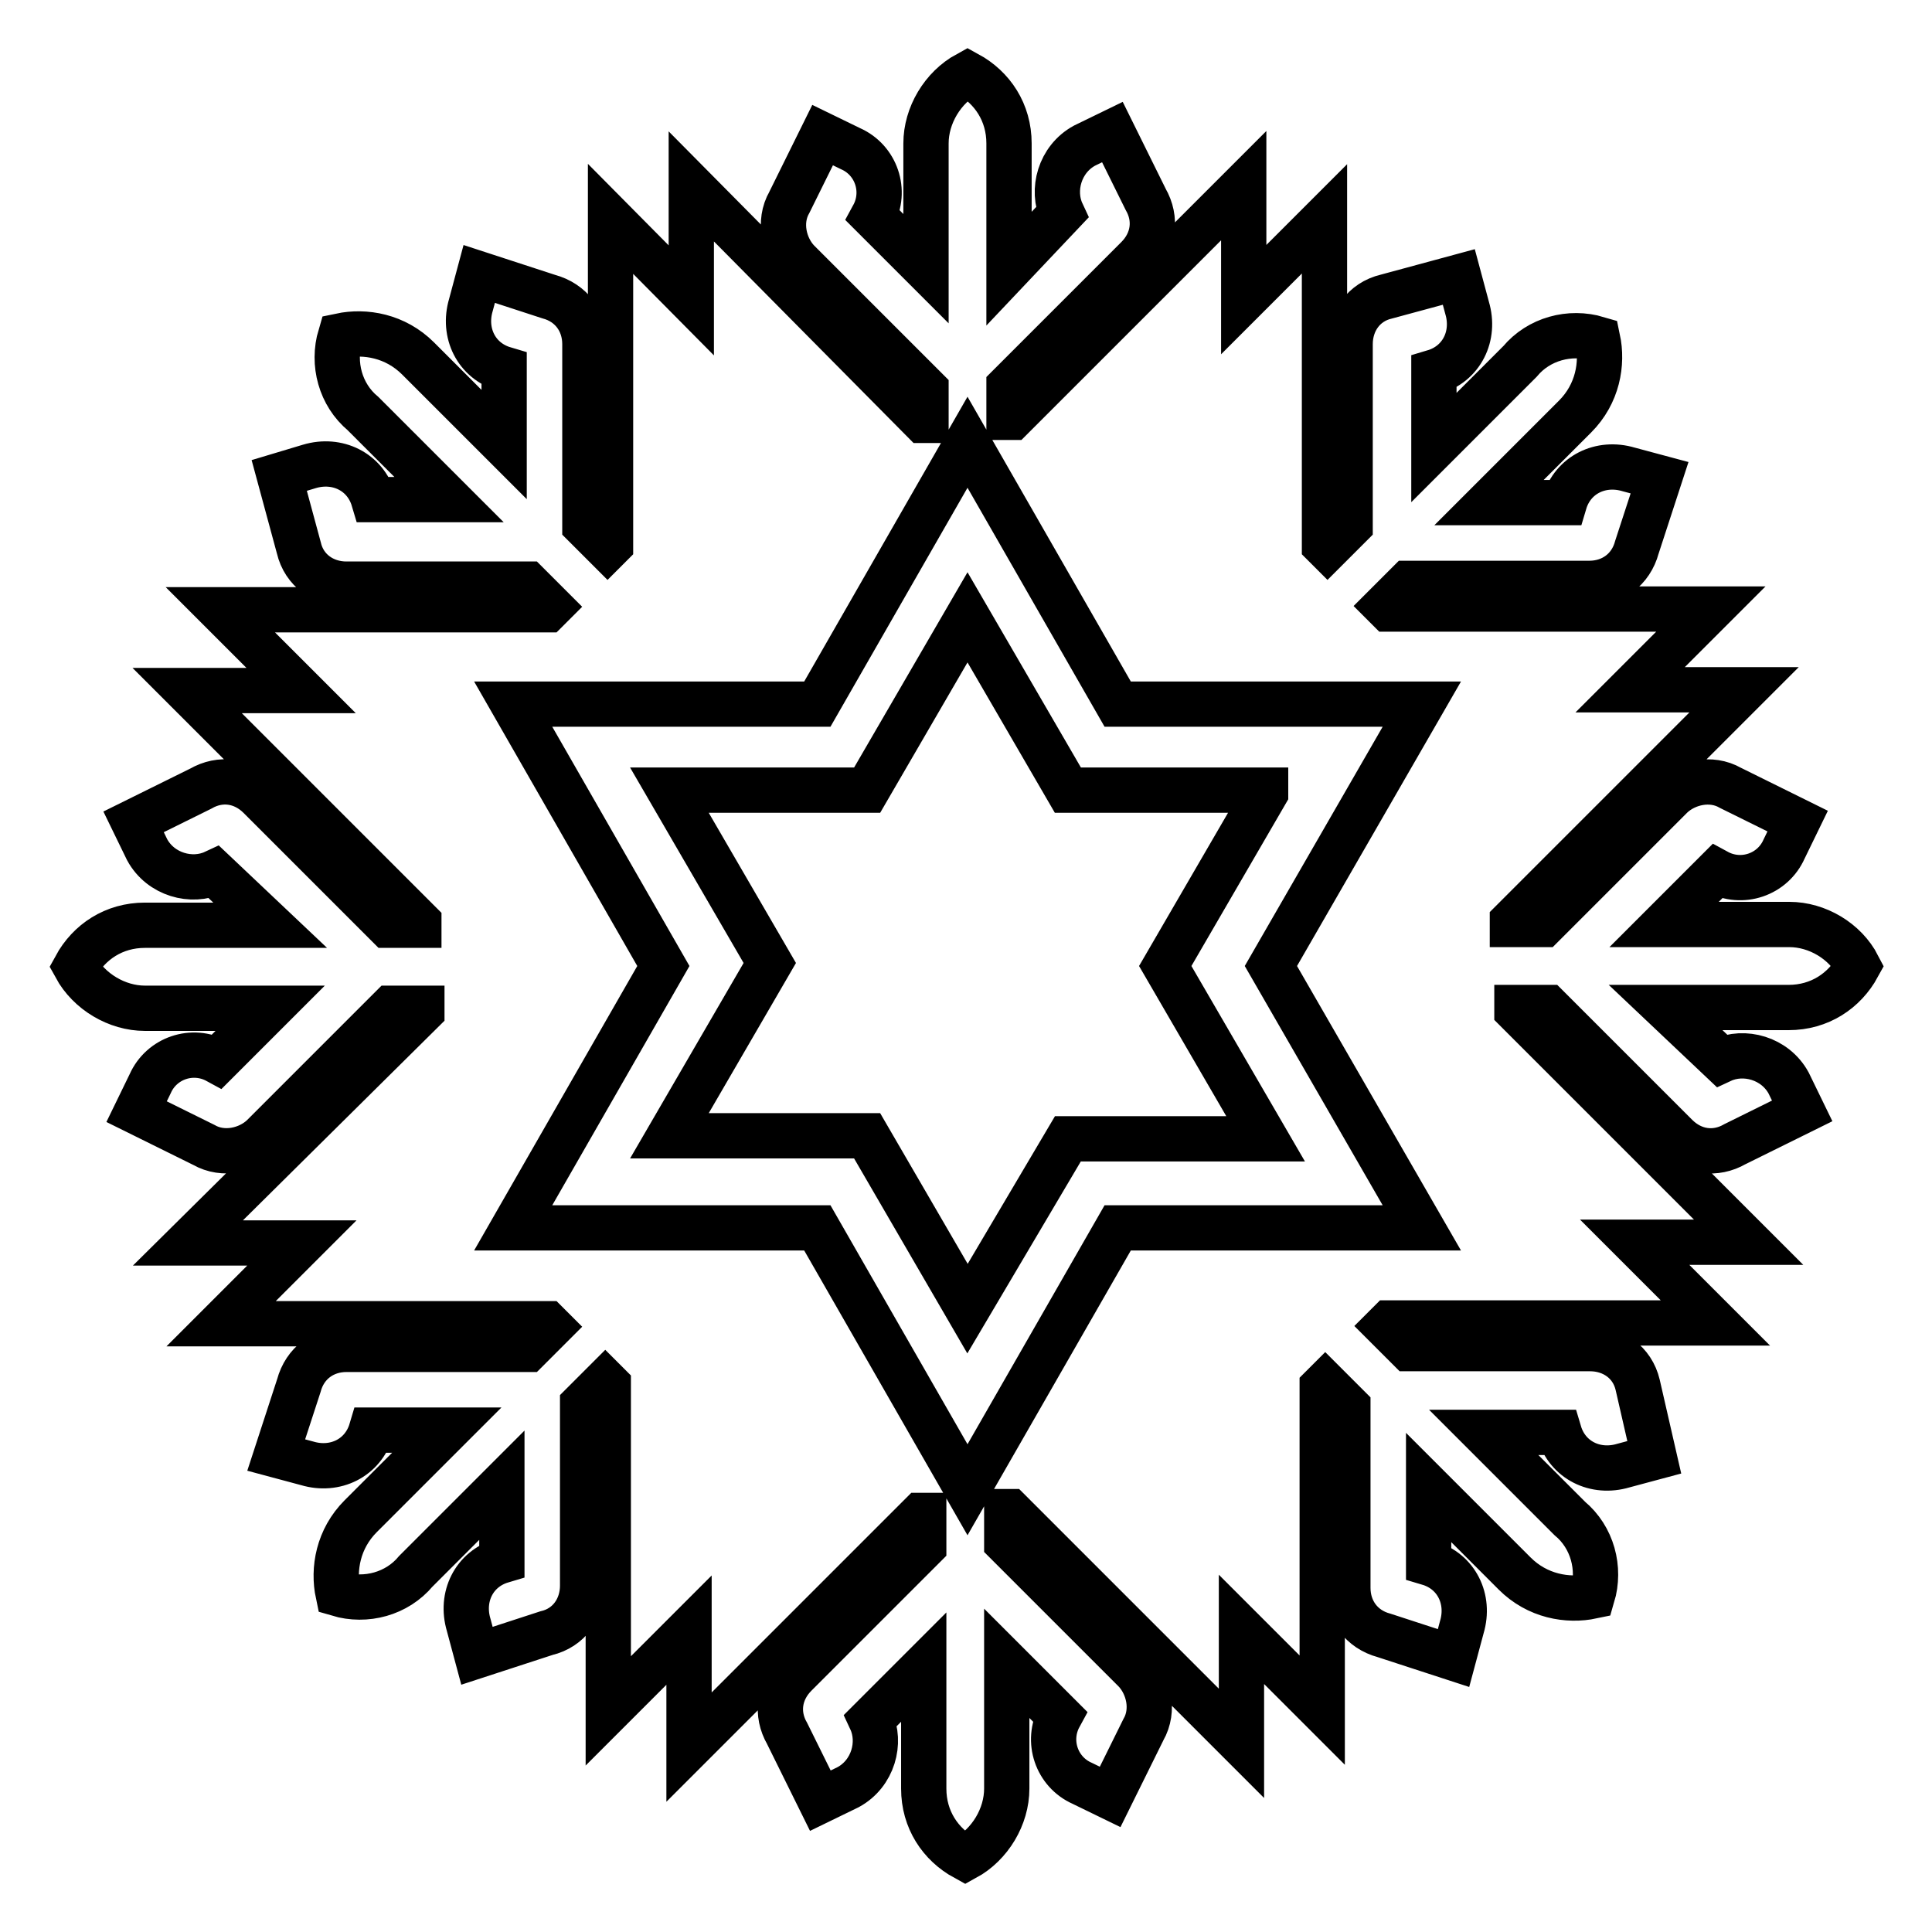
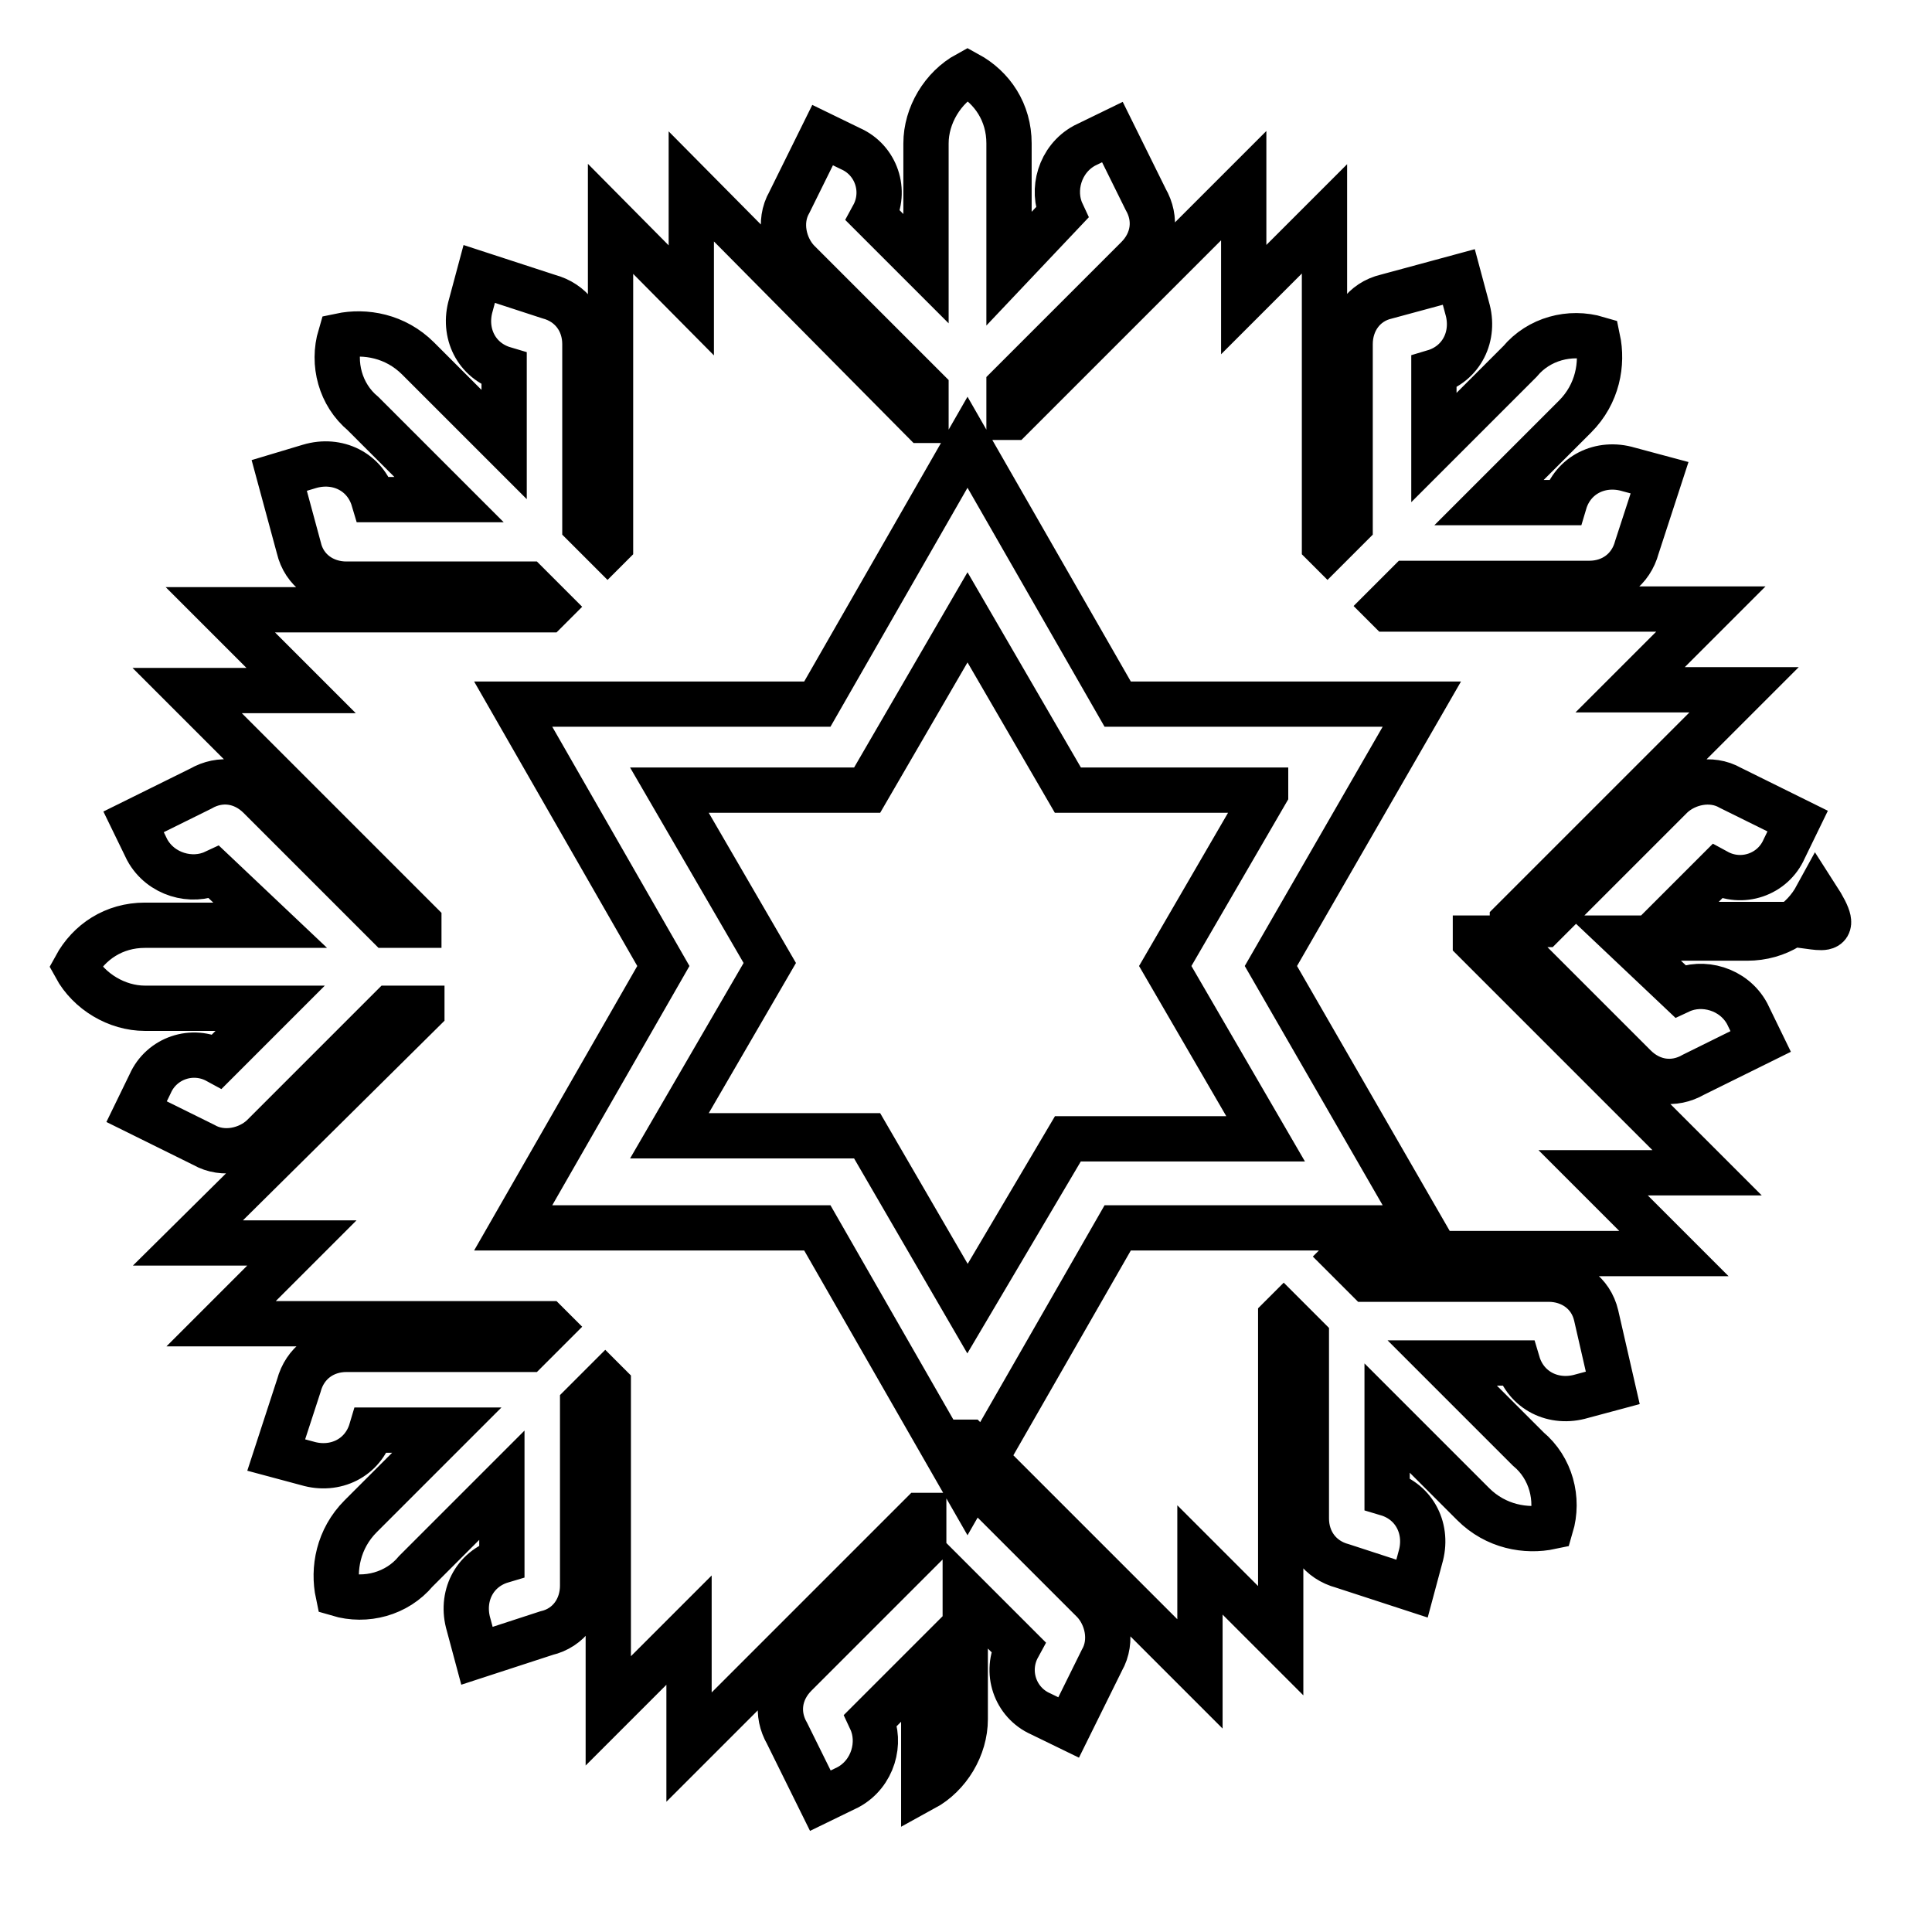
<svg xmlns="http://www.w3.org/2000/svg" version="1.1" x="0px" y="0px" viewBox="0 0 256 256" enable-background="new 0 0 256 256" xml:space="preserve">
  <g>
-     <path stroke-width="6" fill-opacity="0" stroke="#000000" d="M237.1,122.5h-16.6l7-7c3.3,1.8,7.4,0.4,8.9-3l1.8-3.7l-8.9-4.4c-2.6-1.5-5.9-0.7-7.8,1.1l-17,17h-4.1v-0.4 l30.7-30.7h-15.1l10.7-10.7H184l-0.4-0.4l3-3h24c3,0,5.5-1.8,6.3-4.8l3-9.2l-4.1-1.1c-3.7-1.1-7.4,0.7-8.5,4.4h-10l11.4-11.4 c3-3,3.7-7,3-10.3c-3.7-1.1-7.8,0-10.3,3l-11.4,11.4v-10c3.7-1.1,5.5-4.8,4.4-8.5l-1.1-4.1l-9.6,2.6c-3,0.7-4.8,3.3-4.8,6.3v24 l-3,3l-0.4-0.4V29l-10.7,10.7V24.6l-30.7,30.7h-0.4v-4.1l17-17c2.2-2.2,2.6-5.2,1.1-7.8l-4.4-8.9l-3.7,1.8c-3.3,1.8-4.4,5.9-3,8.9 l-7,7.4V19c0-4.1-2.2-7.4-5.5-9.2c-3.3,1.8-5.5,5.5-5.5,9.2v16.6l-7-7c1.8-3.3,0.4-7.4-3-8.9l-3.7-1.8l-4.4,8.9 c-1.5,2.6-0.7,5.9,1.1,7.8l17,17v4.1h-0.4l-30.7-31v15.1L80.9,29v43.2l-0.4,0.4l-3-3v-24c0-3-1.8-5.5-4.8-6.3l-9.2-3l-1.1,4.1 c-1.1,3.7,0.7,7.4,4.4,8.5v10L55.4,47.5c-3-3-7-3.7-10.3-3c-1.1,3.7,0,7.8,3,10.3l11.4,11.4h-10c-1.1-3.7-4.8-5.5-8.5-4.4L37,63 l2.6,9.6c0.7,3,3.3,4.8,6.3,4.8h24l3,3l-0.4,0.4H29.2l10.7,10.7H24.8l30.7,30.7v0.4h-4.1l-17-17c-2.2-2.2-5.2-2.6-7.8-1.1l-8.9,4.4 l1.8,3.7c1.8,3.3,5.9,4.4,8.9,3l7.4,7H19.2c-4.1,0-7.4,2.2-9.2,5.5c1.8,3.3,5.5,5.5,9.2,5.5h16.6l-7,7c-3.3-1.8-7.4-0.4-8.9,3 l-1.8,3.7l8.9,4.4c2.6,1.5,5.9,0.7,7.8-1.1l17-17h4.1v0.4l-31,30.7h15.1l-10.7,10.7h43.2l0.4,0.4l-3,3h-24c-3,0-5.5,1.8-6.3,4.8 l-3,9.2l4.1,1.1c3.7,1.1,7.4-0.7,8.5-4.4h10l-11.4,11.4c-3,3-3.7,7-3,10.3c3.7,1.1,7.8,0,10.3-3l11.4-11.4v10 c-3.7,1.1-5.5,4.8-4.4,8.5l1.1,4.1l9.2-3c3-0.7,4.8-3.3,4.8-6.3v-24l3-3l0.4,0.4v43.2l10.7-10.7v15.5l30.7-30.7h0.4v4.1l-17,17 c-2.2,2.2-2.6,5.2-1.1,7.8l4.4,8.9l3.7-1.8c3.3-1.8,4.4-5.9,3-8.9l7-7V237c0,4.1,2.2,7.4,5.5,9.2c3.3-1.8,5.5-5.5,5.5-9.2v-16.6 l7,7c-1.8,3.3-0.4,7.4,3,8.9l3.7,1.8l4.4-8.9c1.5-2.6,0.7-5.9-1.1-7.8l-17-17v-4.1h0.4l30.7,30.7v-15.1l10.7,10.7v-42.8l0.4-0.4 l3,3v24c0,3,1.8,5.5,4.8,6.3l9.2,3l1.1-4.1c1.1-3.7-0.7-7.4-4.4-8.5v-10l11.4,11.4c3,3,7,3.7,10.3,3c1.1-3.7,0-7.8-3-10.3 l-11.4-11.4h10c1.1,3.7,4.8,5.5,8.5,4.4l4.1-1.1l-2.2-9.6c-0.7-3-3.3-4.8-6.3-4.8h-24l-3-3l0.4-0.4h43.2l-10.7-10.7h15.1 l-30.7-30.7v-0.4h4.1l17,17c2.2,2.2,5.2,2.6,7.8,1.1l8.9-4.4l-1.8-3.7c-1.8-3.3-5.9-4.4-8.9-3l-7.4-7h16.3c4.1,0,7.4-2.2,9.2-5.5 C244.5,124.7,240.8,122.5,237.1,122.5L237.1,122.5z M188.4,162.7h-40.3l-19.9,34.7l-19.9-34.7H68L87.9,128L68,93.3h40.3l19.9-34.7 l19.9,34.7h40.3L168.4,128L188.4,162.7L188.4,162.7z M167.7,105.1L154.4,128l13.3,22.9h-26.2l-13.3,22.5l-13.3-22.9H88.7l13.3-22.9 l-13.3-22.9h26.2l13.3-22.9l13.3,22.9h26.2V105.1z" />
+     <path stroke-width="6" fill-opacity="0" stroke="#000000" d="M237.1,122.5h-16.6l7-7c3.3,1.8,7.4,0.4,8.9-3l1.8-3.7l-8.9-4.4c-2.6-1.5-5.9-0.7-7.8,1.1l-17,17h-4.1v-0.4 l30.7-30.7h-15.1l10.7-10.7H184l-0.4-0.4l3-3h24c3,0,5.5-1.8,6.3-4.8l3-9.2l-4.1-1.1c-3.7-1.1-7.4,0.7-8.5,4.4h-10l11.4-11.4 c3-3,3.7-7,3-10.3c-3.7-1.1-7.8,0-10.3,3l-11.4,11.4v-10c3.7-1.1,5.5-4.8,4.4-8.5l-1.1-4.1l-9.6,2.6c-3,0.7-4.8,3.3-4.8,6.3v24 l-3,3l-0.4-0.4V29l-10.7,10.7V24.6l-30.7,30.7h-0.4v-4.1l17-17c2.2-2.2,2.6-5.2,1.1-7.8l-4.4-8.9l-3.7,1.8c-3.3,1.8-4.4,5.9-3,8.9 l-7,7.4V19c0-4.1-2.2-7.4-5.5-9.2c-3.3,1.8-5.5,5.5-5.5,9.2v16.6l-7-7c1.8-3.3,0.4-7.4-3-8.9l-3.7-1.8l-4.4,8.9 c-1.5,2.6-0.7,5.9,1.1,7.8l17,17v4.1h-0.4l-30.7-31v15.1L80.9,29v43.2l-0.4,0.4l-3-3v-24c0-3-1.8-5.5-4.8-6.3l-9.2-3l-1.1,4.1 c-1.1,3.7,0.7,7.4,4.4,8.5v10L55.4,47.5c-3-3-7-3.7-10.3-3c-1.1,3.7,0,7.8,3,10.3l11.4,11.4h-10c-1.1-3.7-4.8-5.5-8.5-4.4L37,63 l2.6,9.6c0.7,3,3.3,4.8,6.3,4.8h24l3,3l-0.4,0.4H29.2l10.7,10.7H24.8l30.7,30.7v0.4h-4.1l-17-17c-2.2-2.2-5.2-2.6-7.8-1.1l-8.9,4.4 l1.8,3.7c1.8,3.3,5.9,4.4,8.9,3l7.4,7H19.2c-4.1,0-7.4,2.2-9.2,5.5c1.8,3.3,5.5,5.5,9.2,5.5h16.6l-7,7c-3.3-1.8-7.4-0.4-8.9,3 l-1.8,3.7l8.9,4.4c2.6,1.5,5.9,0.7,7.8-1.1l17-17h4.1v0.4l-31,30.7h15.1l-10.7,10.7h43.2l0.4,0.4l-3,3h-24c-3,0-5.5,1.8-6.3,4.8 l-3,9.2l4.1,1.1c3.7,1.1,7.4-0.7,8.5-4.4h10l-11.4,11.4c-3,3-3.7,7-3,10.3c3.7,1.1,7.8,0,10.3-3l11.4-11.4v10 c-3.7,1.1-5.5,4.8-4.4,8.5l1.1,4.1l9.2-3c3-0.7,4.8-3.3,4.8-6.3v-24l3-3l0.4,0.4v43.2l10.7-10.7v15.5l30.7-30.7h0.4v4.1l-17,17 c-2.2,2.2-2.6,5.2-1.1,7.8l4.4,8.9l3.7-1.8c3.3-1.8,4.4-5.9,3-8.9l7-7V237c3.3-1.8,5.5-5.5,5.5-9.2v-16.6 l7,7c-1.8,3.3-0.4,7.4,3,8.9l3.7,1.8l4.4-8.9c1.5-2.6,0.7-5.9-1.1-7.8l-17-17v-4.1h0.4l30.7,30.7v-15.1l10.7,10.7v-42.8l0.4-0.4 l3,3v24c0,3,1.8,5.5,4.8,6.3l9.2,3l1.1-4.1c1.1-3.7-0.7-7.4-4.4-8.5v-10l11.4,11.4c3,3,7,3.7,10.3,3c1.1-3.7,0-7.8-3-10.3 l-11.4-11.4h10c1.1,3.7,4.8,5.5,8.5,4.4l4.1-1.1l-2.2-9.6c-0.7-3-3.3-4.8-6.3-4.8h-24l-3-3l0.4-0.4h43.2l-10.7-10.7h15.1 l-30.7-30.7v-0.4h4.1l17,17c2.2,2.2,5.2,2.6,7.8,1.1l8.9-4.4l-1.8-3.7c-1.8-3.3-5.9-4.4-8.9-3l-7.4-7h16.3c4.1,0,7.4-2.2,9.2-5.5 C244.5,124.7,240.8,122.5,237.1,122.5L237.1,122.5z M188.4,162.7h-40.3l-19.9,34.7l-19.9-34.7H68L87.9,128L68,93.3h40.3l19.9-34.7 l19.9,34.7h40.3L168.4,128L188.4,162.7L188.4,162.7z M167.7,105.1L154.4,128l13.3,22.9h-26.2l-13.3,22.5l-13.3-22.9H88.7l13.3-22.9 l-13.3-22.9h26.2l13.3-22.9l13.3,22.9h26.2V105.1z" />
  </g>
</svg>